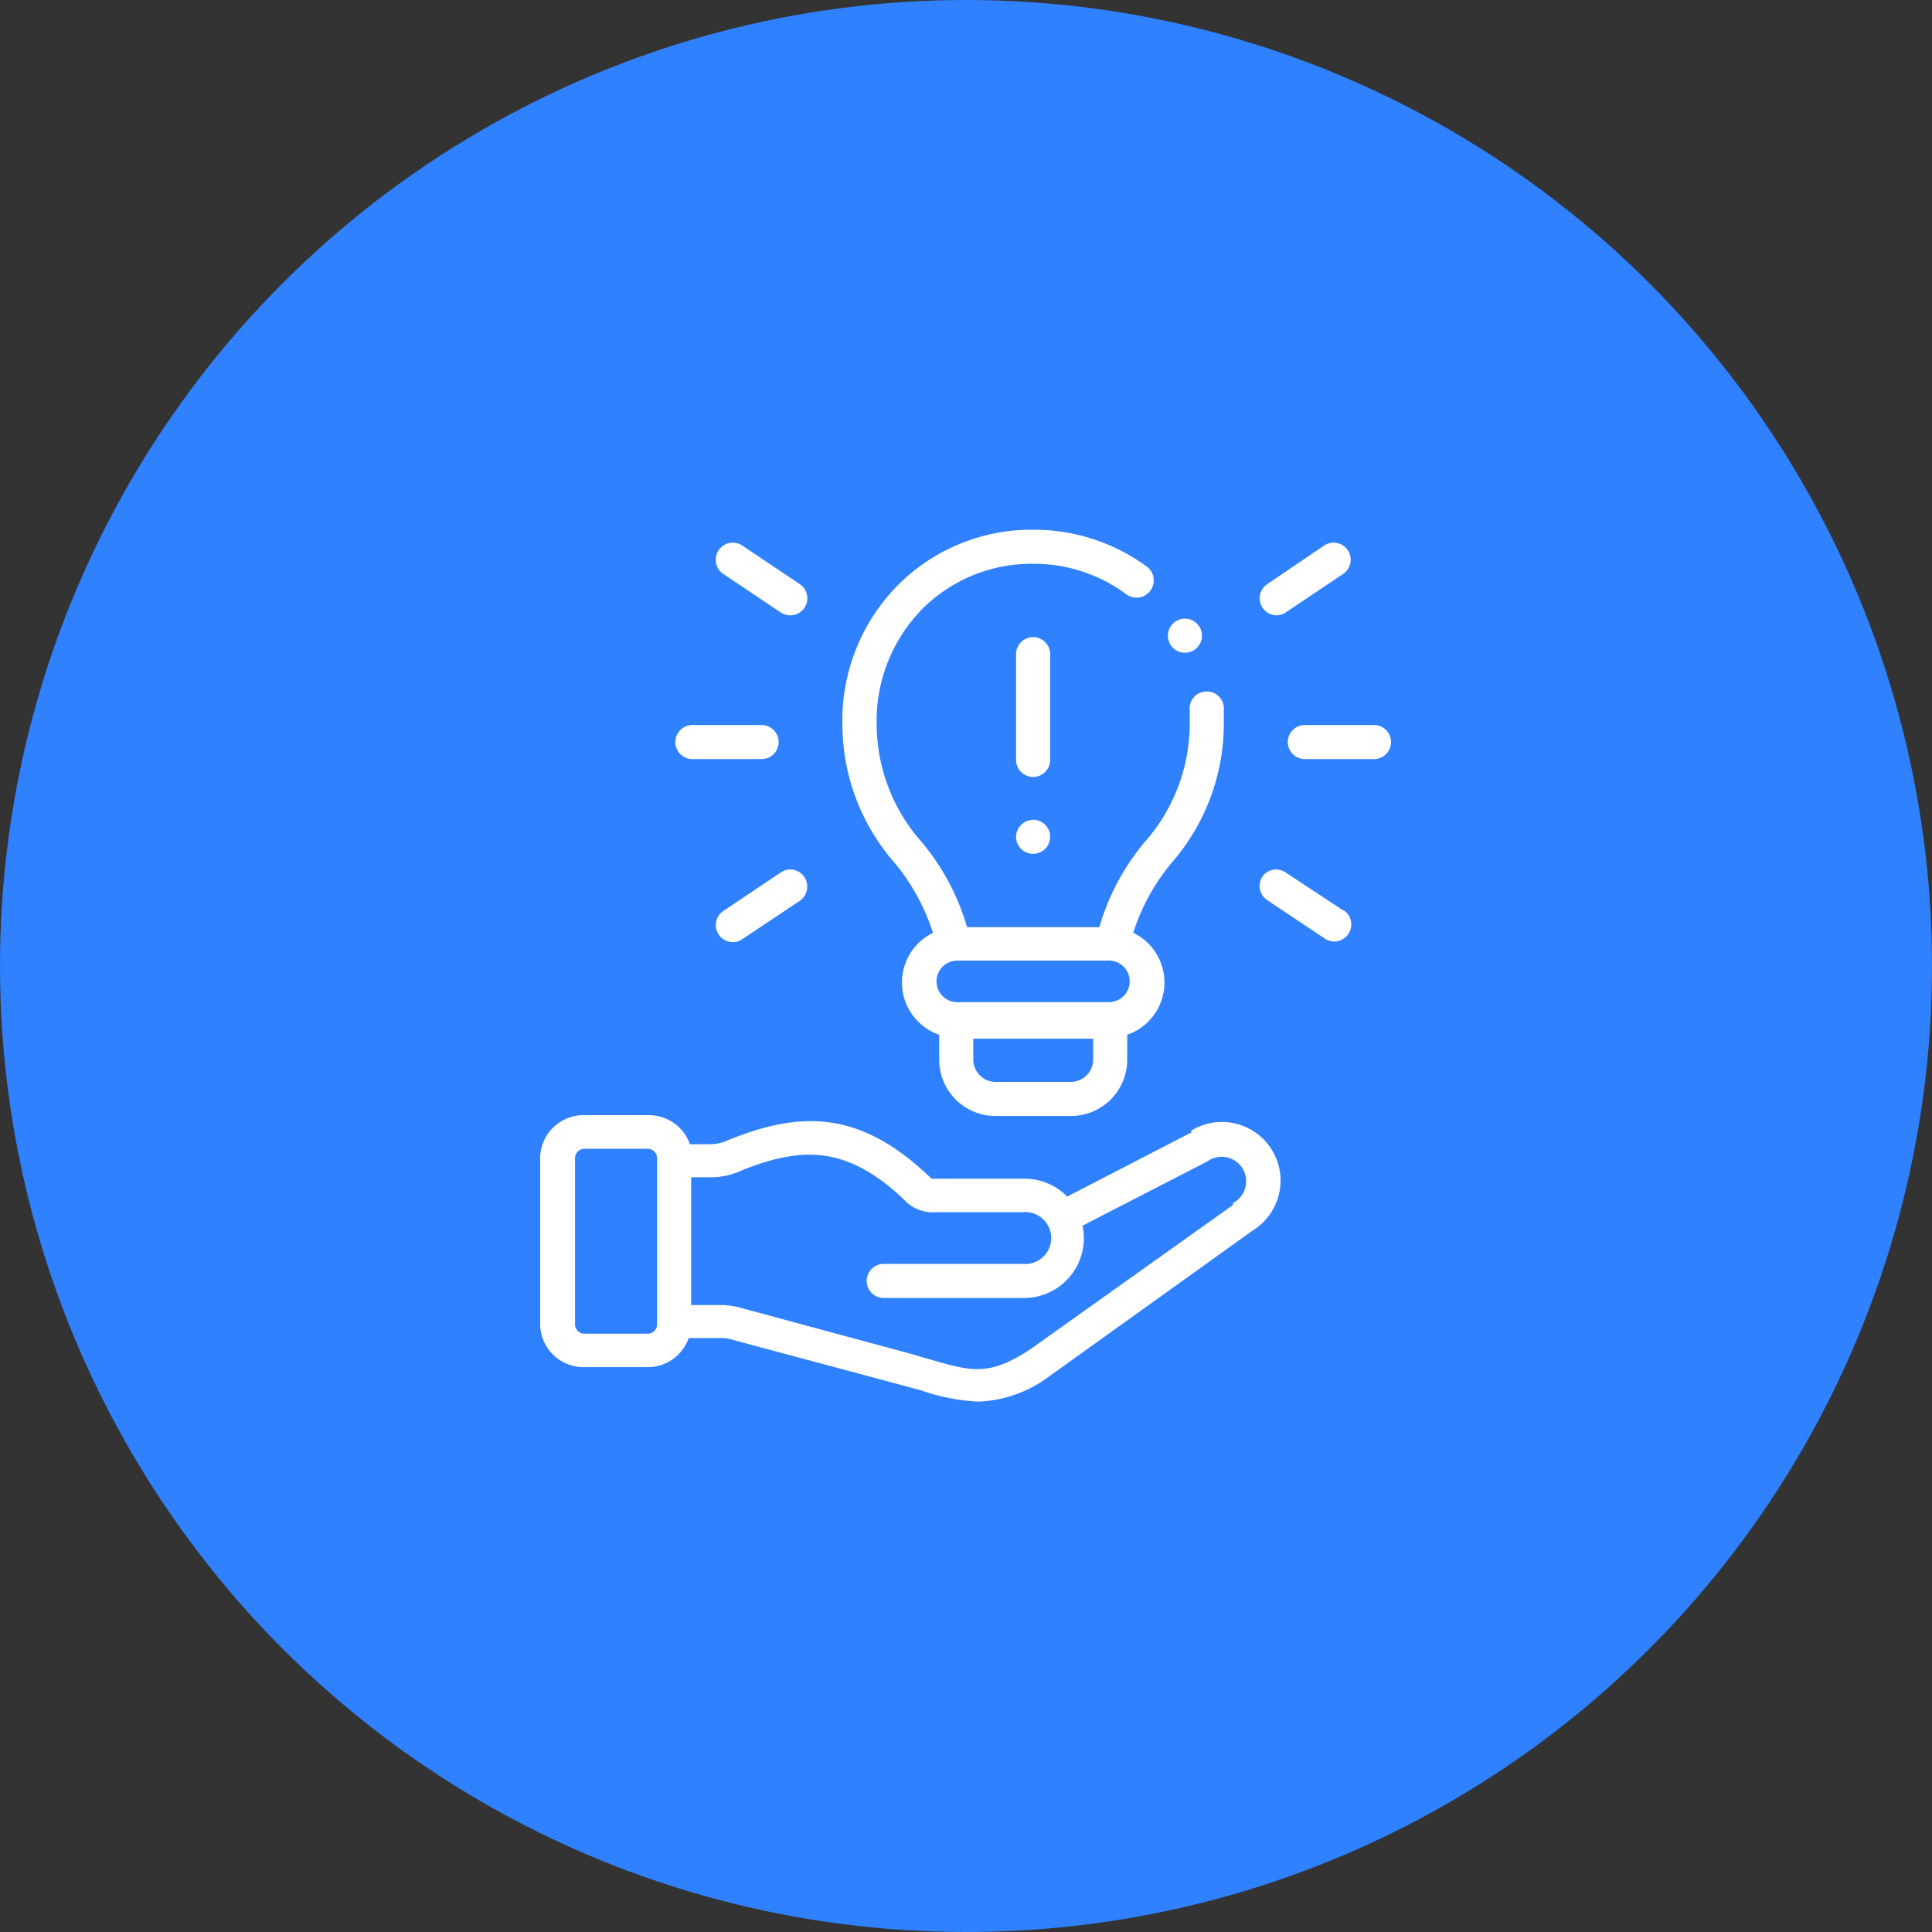
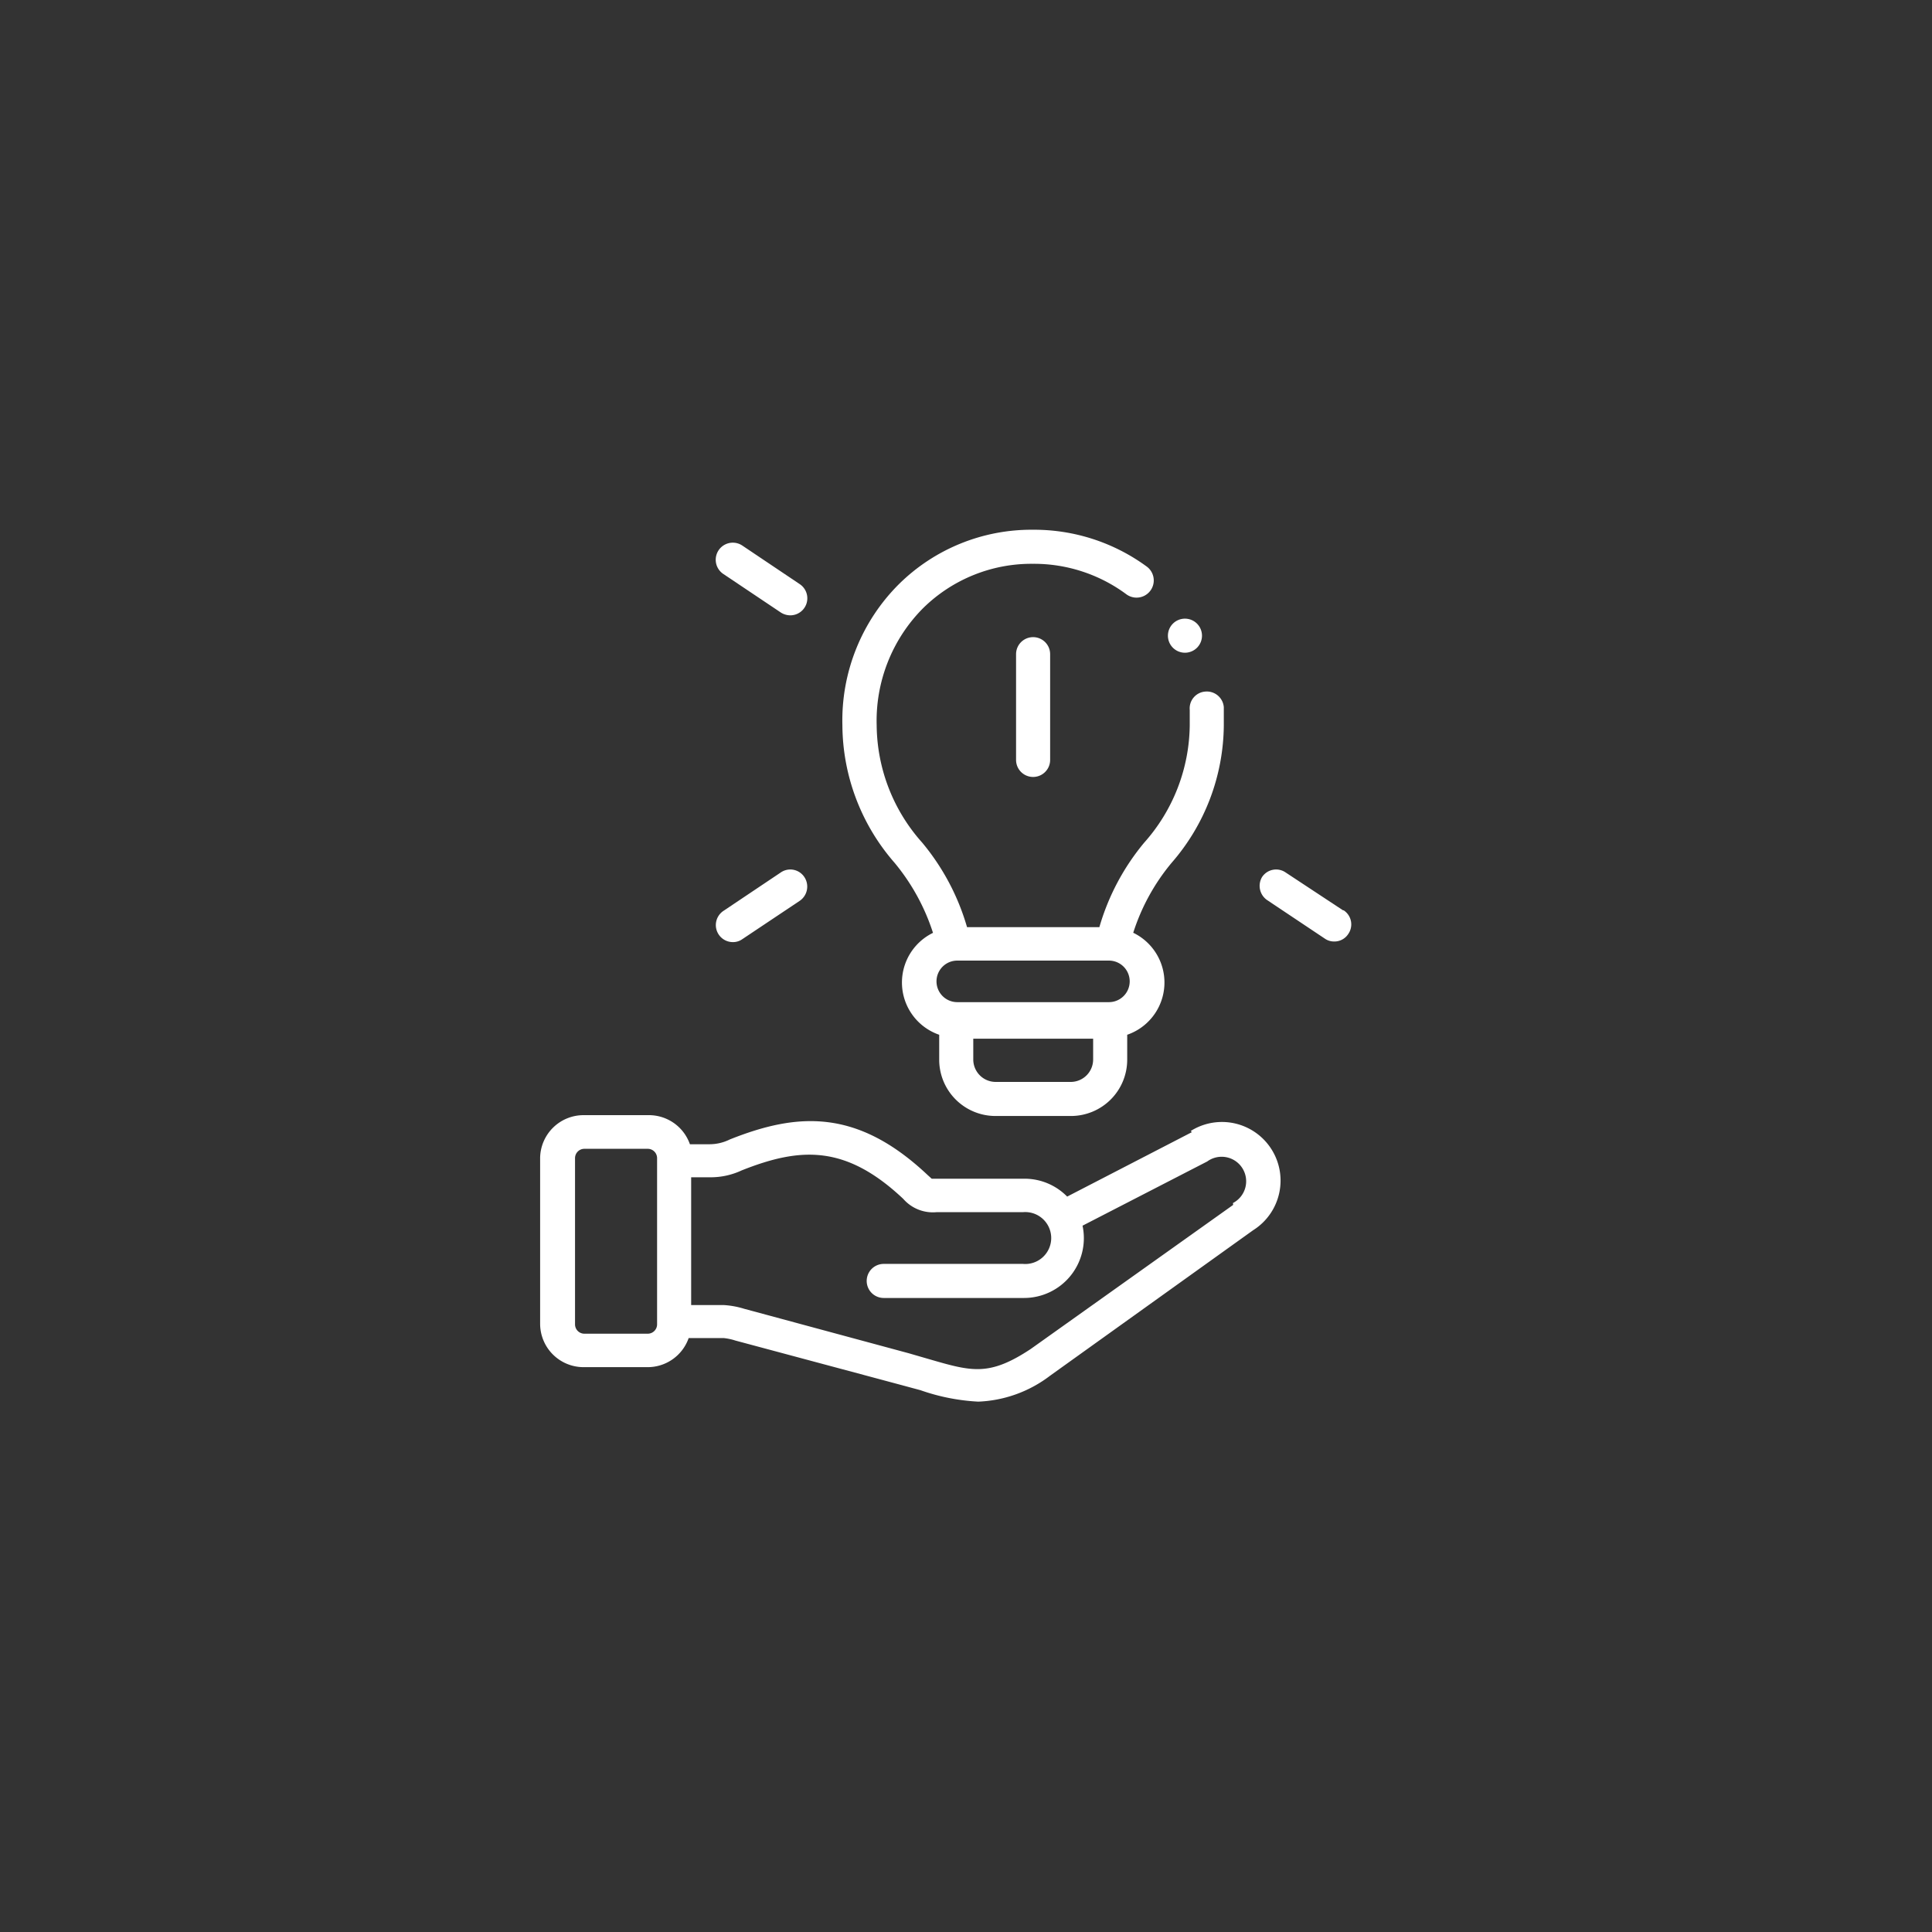
<svg xmlns="http://www.w3.org/2000/svg" id="_图层_2" data-name=" 图层 2" viewBox="0 0 93 93">
  <rect x="0" y="0" width="93" height="93" fill="#333333" stroke="none" />
  <defs>
    <style>.cls-1{fill:#2f81ff;}.cls-2{fill:#fff;}</style>
  </defs>
  <g id="b">
    <g id="c">
-       <circle class="cls-1" cx="46.5" cy="46.5" r="46.5" />
-     </g>
+       </g>
  </g>
  <path class="cls-2" d="M57.37,54.5l-6,3.1a2.87,2.87,0,0,0-2-.86H44.85l-.21-.19,0,0c-3.39-3.19-6.25-3-9.51-1.7a2.2,2.2,0,0,1-1,.23h-.92a2.09,2.09,0,0,0-2-1.4H28.12A2.09,2.09,0,0,0,26,55.72v8a2.09,2.09,0,0,0,2.08,2.09h3.07a2.09,2.09,0,0,0,2-1.4h1.69a2.8,2.8,0,0,1,.56.12l7.91,2.12,1,.27a9.91,9.91,0,0,0,2.78.55,6.08,6.08,0,0,0,3.46-1.25h0l9.77-7a2.81,2.81,0,0,0-3-4.78ZM31.63,63.75a.45.45,0,0,1-.44.45H28.12a.45.45,0,0,1-.44-.45v-8a.45.45,0,0,1,.44-.45h3.07a.45.45,0,0,1,.44.45ZM59.36,58l-9.75,6.94c-2,1.32-2.83,1.08-4.87.49l-1-.29L35.82,63a4.13,4.13,0,0,0-1-.18H33.27V56.67h.88a3.52,3.52,0,0,0,1.55-.33c2.82-1.12,5-1.25,7.78,1.37l0,0a1.89,1.89,0,0,0,1.6.64h4.16a1.25,1.25,0,1,1,0,2.49H42.54a.82.82,0,1,0,0,1.64h6.74A2.88,2.88,0,0,0,52.11,59l6-3.09a1.18,1.18,0,1,1,1.24,2Z" />
  <path class="cls-2" d="M44.92,44.9a2.66,2.66,0,0,0,.29,4.91V51a2.71,2.71,0,0,0,2.71,2.72h3.63A2.71,2.71,0,0,0,54.26,51V49.81a2.66,2.66,0,0,0,.29-4.91,10,10,0,0,1,1.85-3.37,10.19,10.19,0,0,0,2.51-6.62q0-.44,0-.87a.82.82,0,0,0-.89-.75.81.81,0,0,0-.75.88c0,.25,0,.5,0,.74a8.62,8.62,0,0,1-2.19,5.65,11.21,11.21,0,0,0-2.16,4.07H46.55a11.21,11.21,0,0,0-2.16-4.07,8.57,8.57,0,0,1-2.19-5.65,7.68,7.68,0,0,1,2.24-5.64,7.42,7.42,0,0,1,5.28-2.13h0a7.46,7.46,0,0,1,4.49,1.46.82.82,0,1,0,1-1.32,9.17,9.17,0,0,0-5.49-1.78,9.07,9.07,0,0,0-6.44,2.61,9.26,9.26,0,0,0-2.73,6.8,10.14,10.14,0,0,0,2.51,6.62,10.14,10.14,0,0,1,1.85,3.37ZM52.62,51a1.08,1.08,0,0,1-1.07,1.08H47.92A1.08,1.08,0,0,1,46.85,51V50h5.77Zm-6.54-4.76h7.3a1,1,0,1,1,0,2h-7.3a1,1,0,0,1,0-2Z" />
  <path class="cls-2" d="M50.55,31.49a.82.82,0,0,0-1.64,0v5.09a.82.82,0,0,0,1.64,0Z" />
-   <path class="cls-2" d="M49.73,39.47a.82.82,0,0,0-.82.82h0a.82.82,0,1,0,.82-.83Z" />
-   <path class="cls-2" d="M66.14,34.9H62.81a.82.82,0,0,0,0,1.64h3.33a.82.82,0,1,0,0-1.64Z" />
-   <path class="cls-2" d="M61.43,29.62a.86.86,0,0,0,.46-.14l2.76-1.85a.82.82,0,0,0-.91-1.37L61,28.12a.82.82,0,0,0,.46,1.5Z" />
  <path class="cls-2" d="M64.65,43.82,61.89,42a.81.81,0,0,0-1.14.22A.83.83,0,0,0,61,43.33l2.77,1.85a.77.77,0,0,0,.45.14.79.79,0,0,0,.68-.36.81.81,0,0,0-.22-1.14Z" />
-   <path class="cls-2" d="M33.33,36.54h3.33a.82.82,0,0,0,0-1.64H33.33a.82.82,0,0,0,0,1.64Z" />
  <path class="cls-2" d="M34.82,27.63l2.76,1.85a.86.86,0,0,0,.46.14.82.82,0,0,0,.46-1.5l-2.77-1.86a.82.82,0,1,0-.91,1.37Z" />
  <path class="cls-2" d="M37.58,42l-2.76,1.85a.82.82,0,0,0,.46,1.5.77.77,0,0,0,.45-.14l2.77-1.85a.83.83,0,0,0,.22-1.14A.81.81,0,0,0,37.58,42Z" />
  <path class="cls-2" d="M56.46,31.18a.82.82,0,1,0,0-1.16.82.82,0,0,0,0,1.16Z" />
</svg>